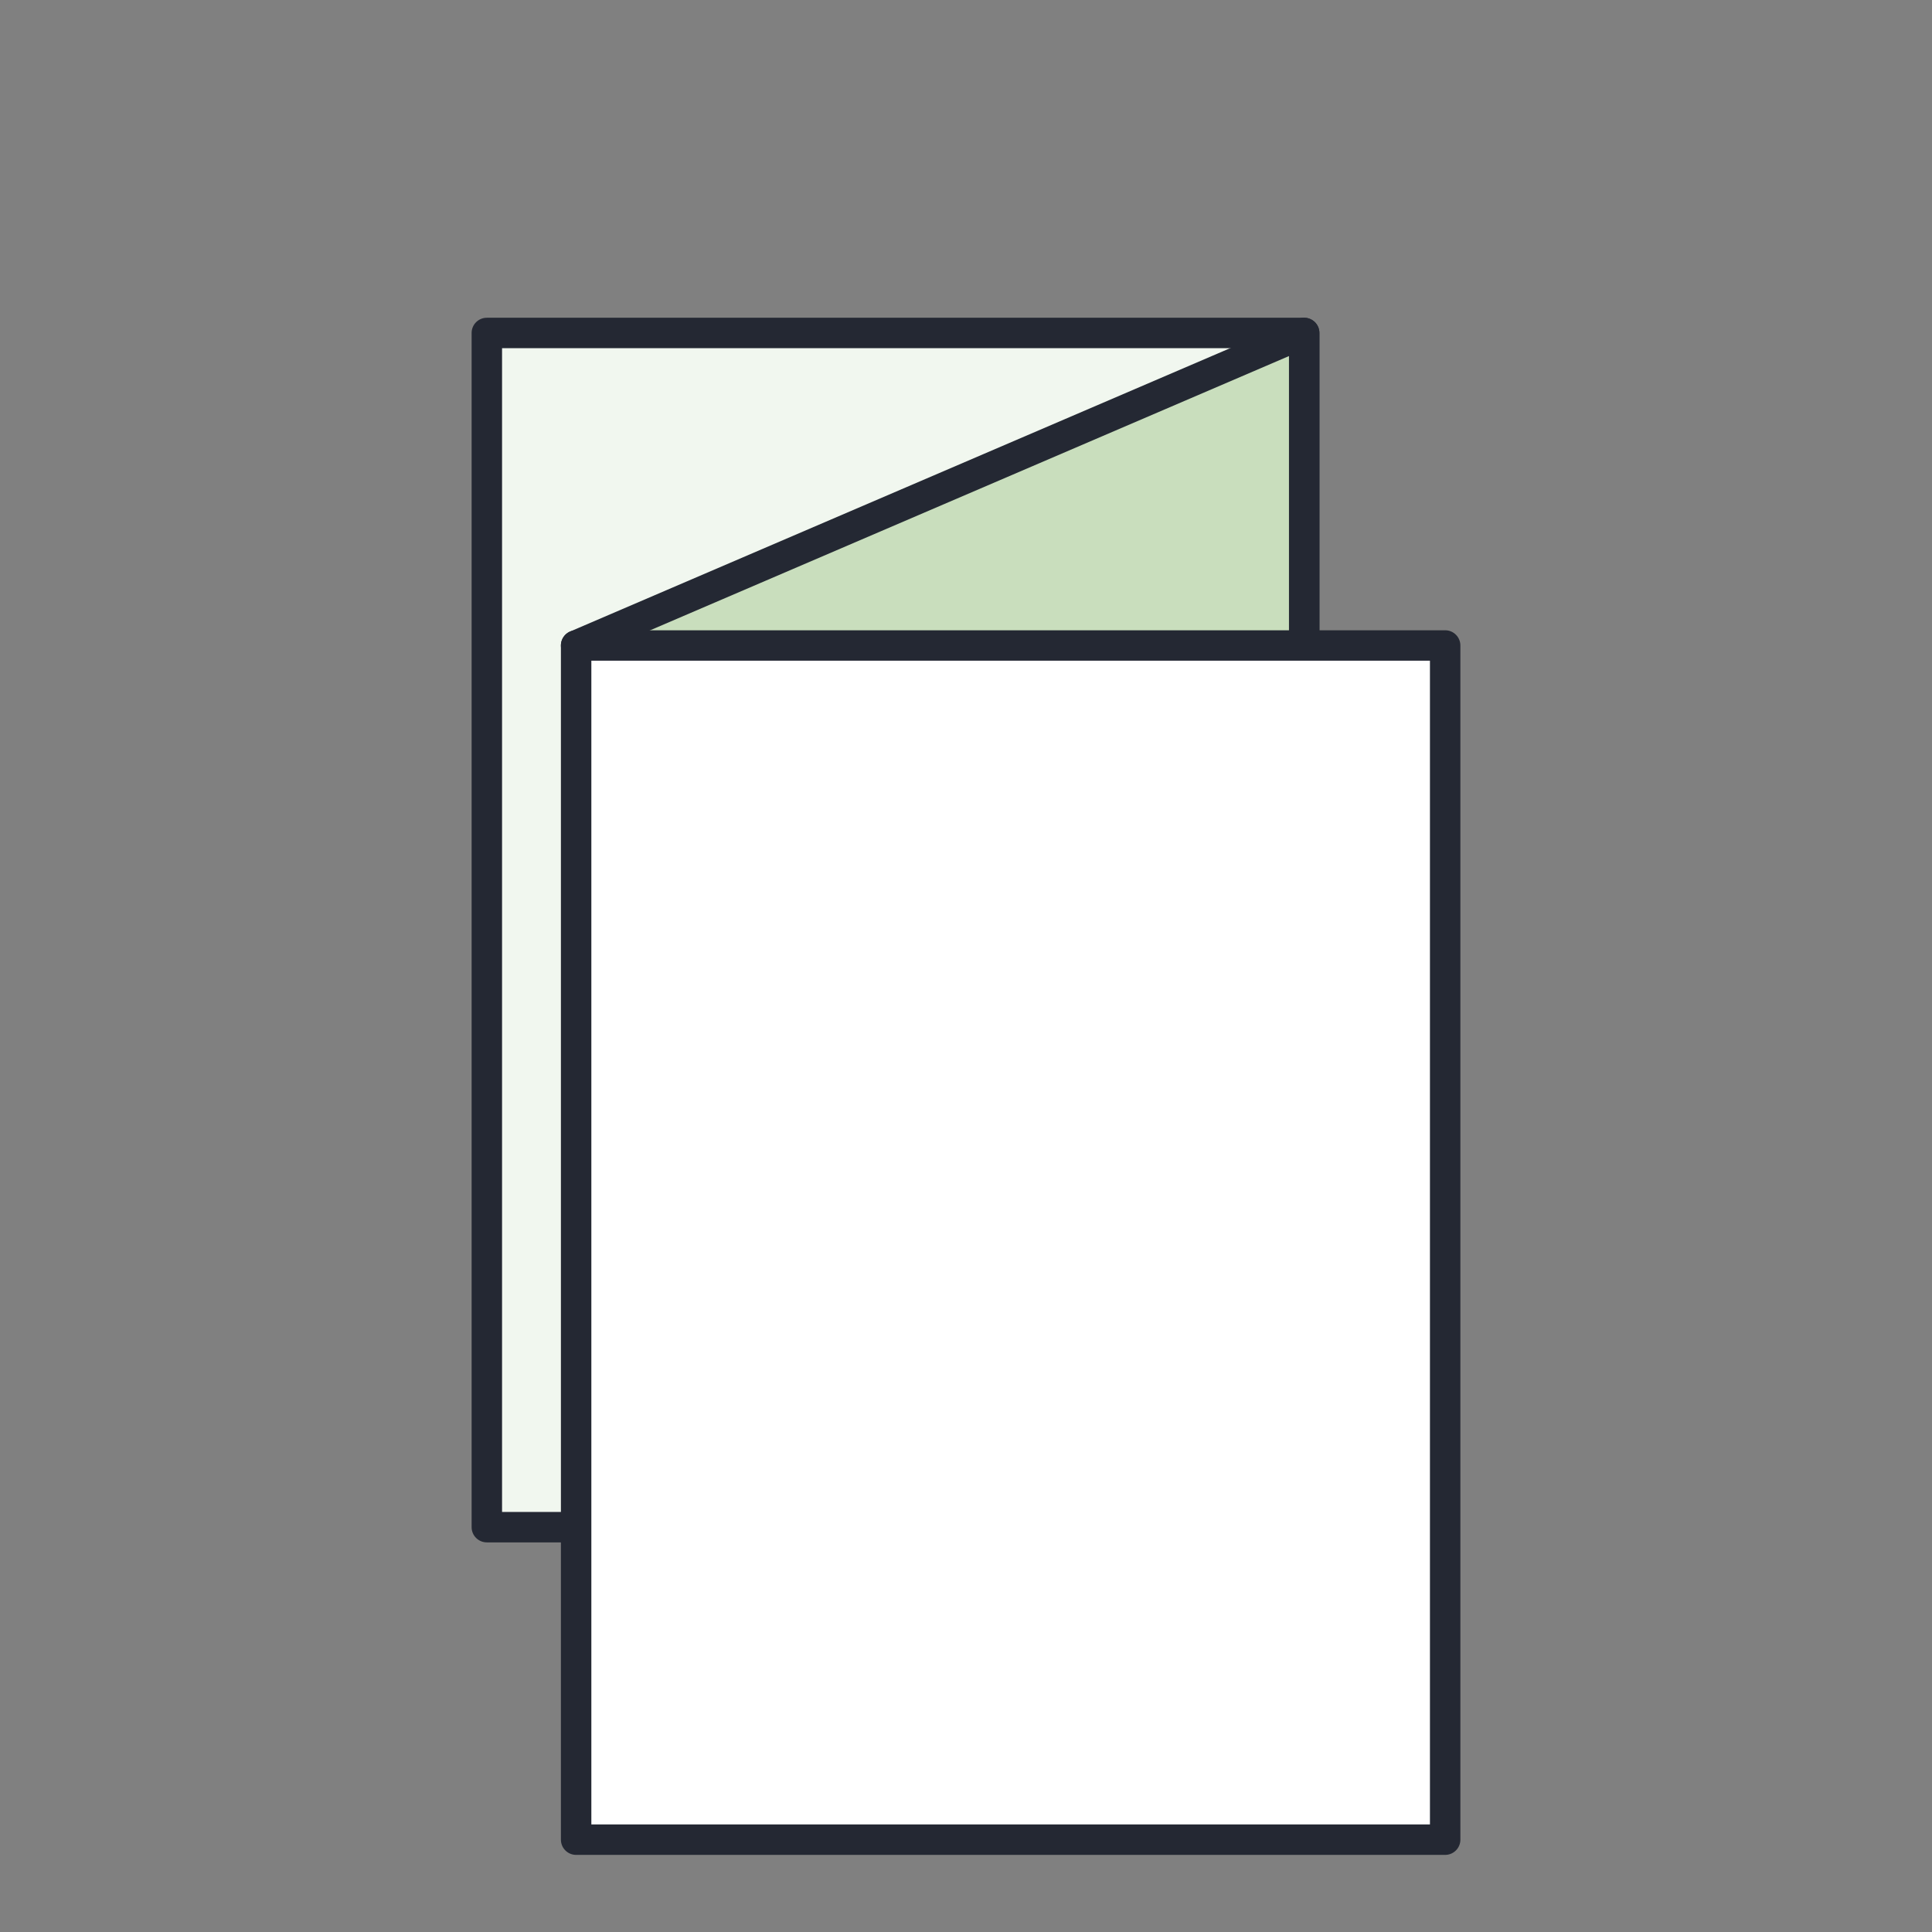
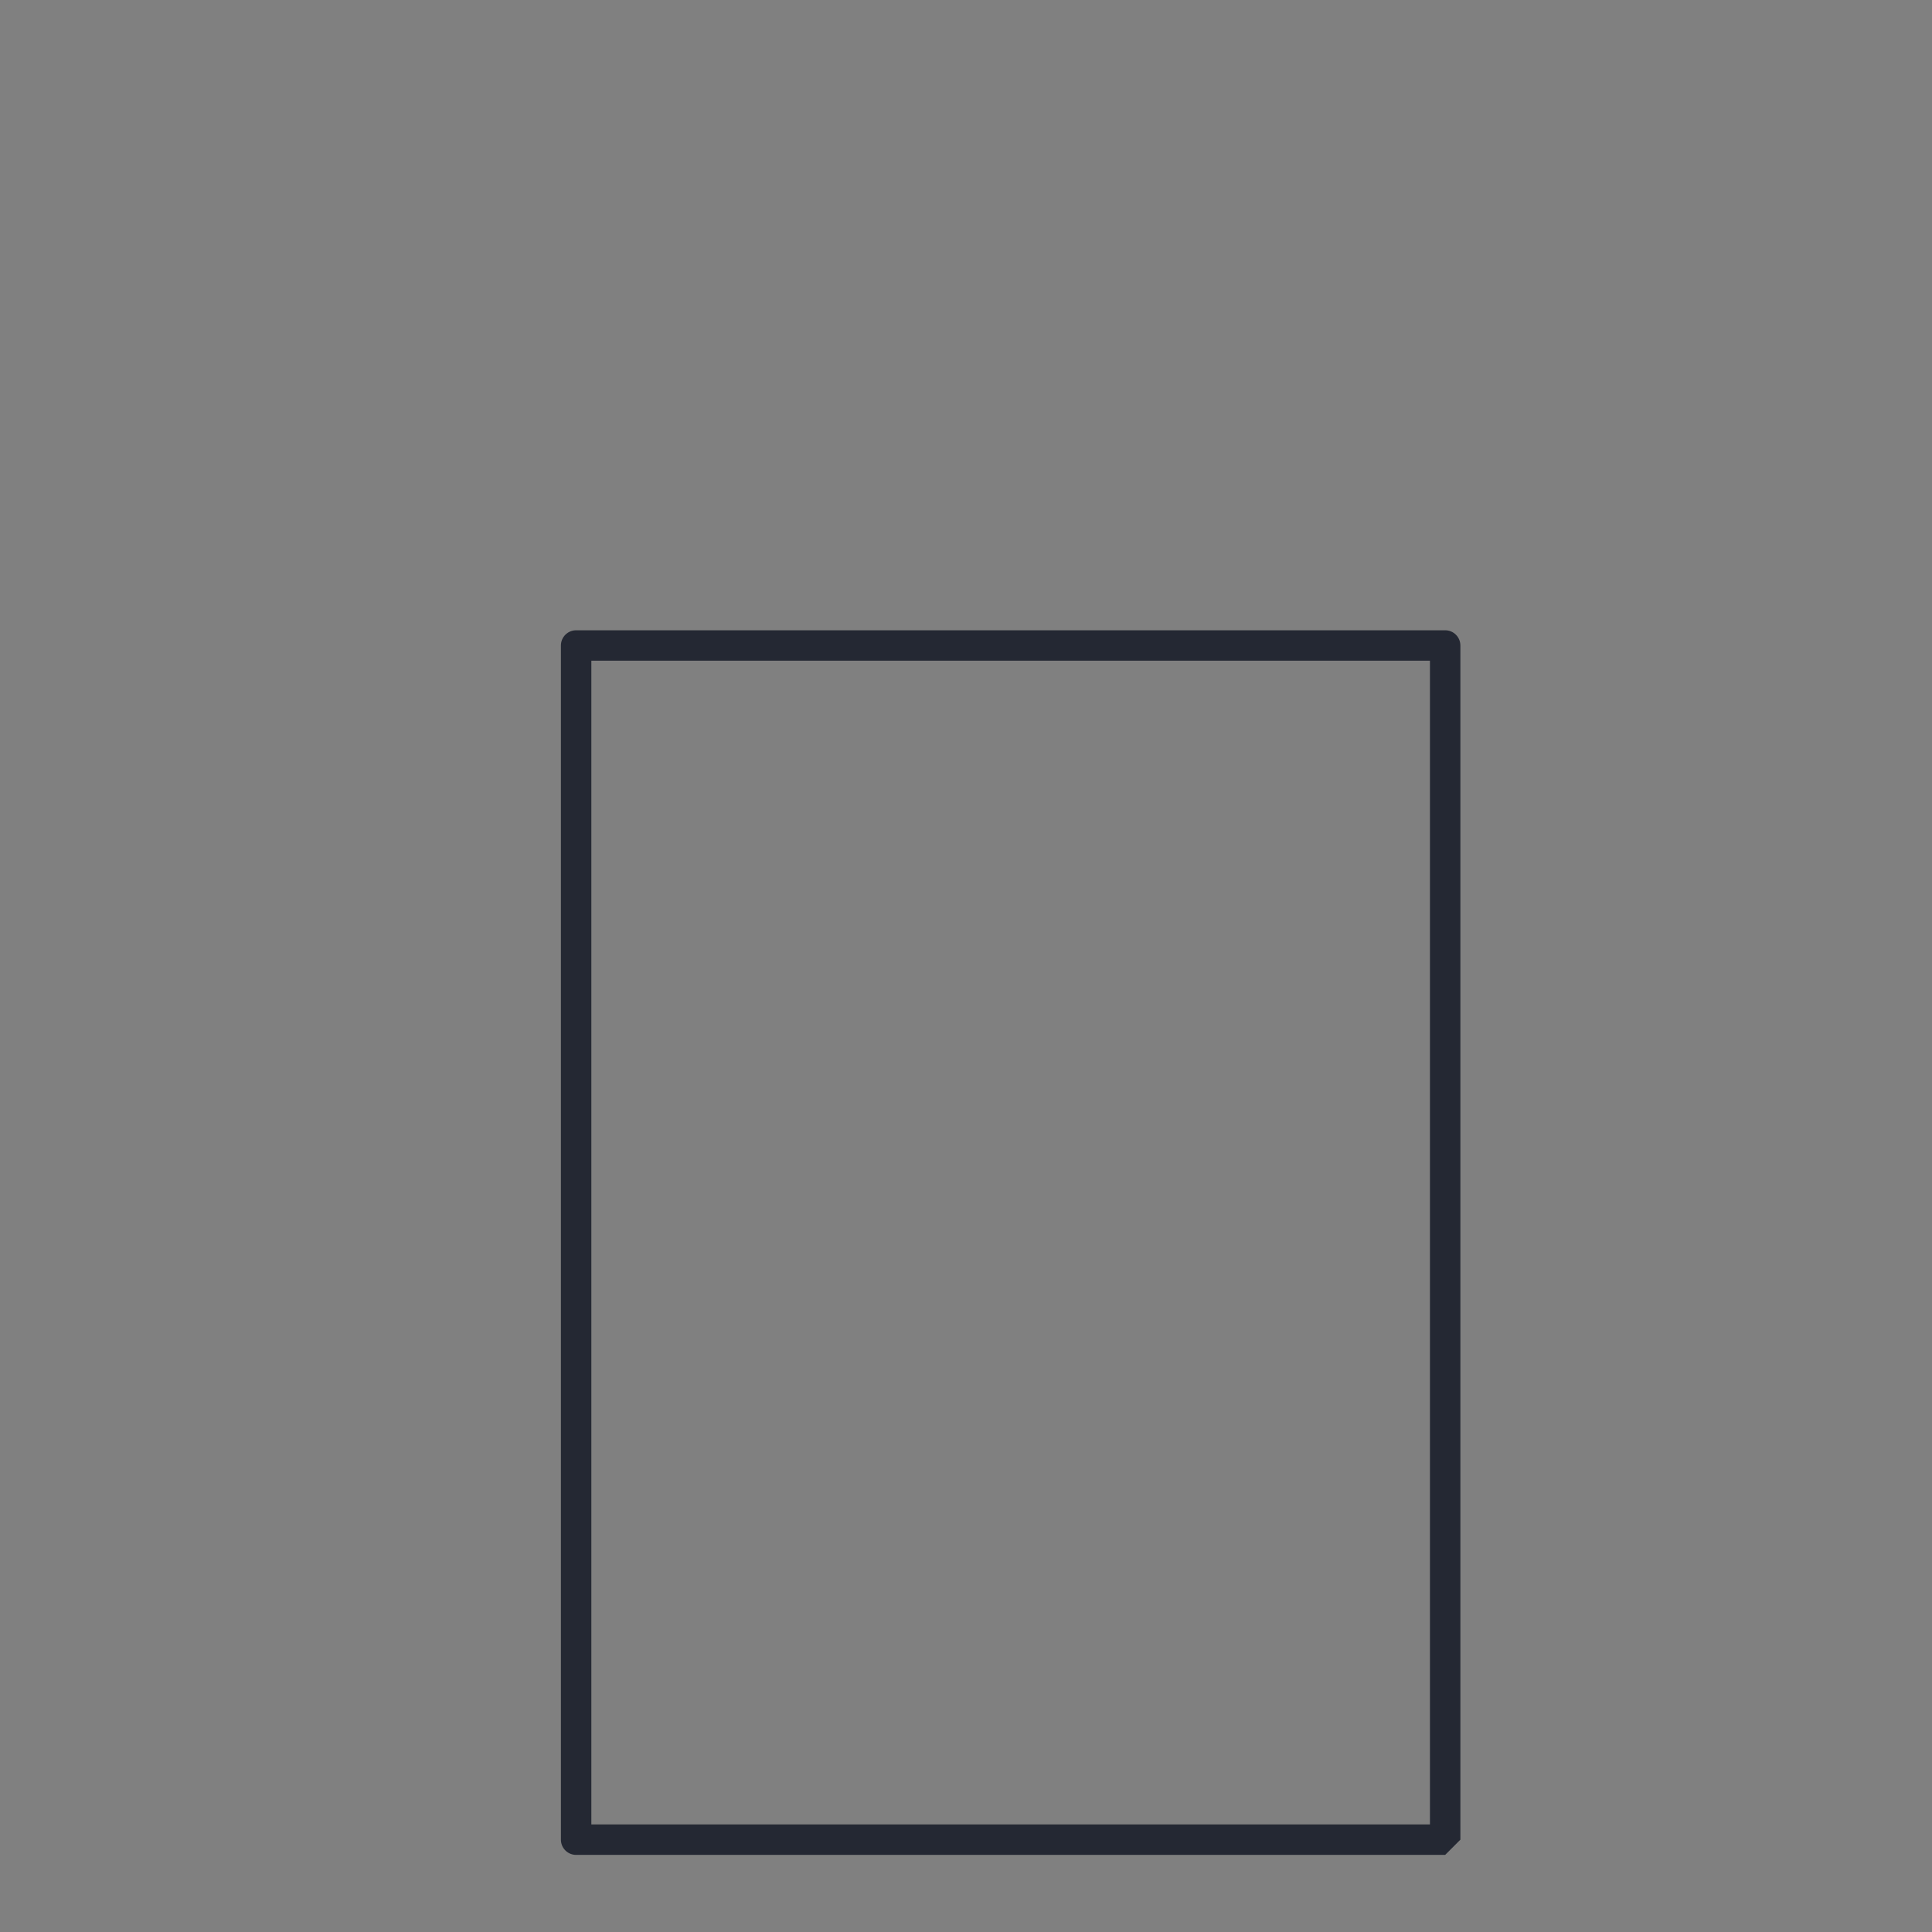
<svg xmlns="http://www.w3.org/2000/svg" viewBox="0 0 500 500" height="500" width="500" id="Layer_1">
  <rect x="0" y="0" width="500" height="500" fill="#808080" stroke="none" />
  <defs>
    <style>.cls-1{fill:#242833;}.cls-1,.cls-2,.cls-3,.cls-4,.cls-5{stroke-width:0px;}.cls-2{fill:#c9debd;}.cls-3{fill:#f1f7ef;}.cls-4{fill:#fff;}.cls-5{fill:#242833;}</style>
  </defs>
-   <rect height="309.052" width="211.529" y="86.174" x="125.993" class="cls-3" />
-   <path d="M337.523,399.167H125.993c-2.175,0-3.939-1.762-3.939-3.939V86.172c0-2.177,1.764-3.939,3.939-3.939h211.529c2.175,0,3.939,1.762,3.939,3.939v309.055c0,2.177-1.764,3.939-3.939,3.939ZM129.932,391.288h203.651V90.112h-203.651v301.176Z" class="cls-5" />
-   <polyline points="149.102 167.055 337.522 86.174 337.522 167.055" class="cls-2" />
-   <path d="M149.104,170.993c-1.527,0-2.981-.892-3.622-2.385-.858-2.0.067-4.316,2.066-5.174l188.421-80.882c1.218-.527,2.614-.4,3.722.331,1.106.727,1.772,1.966,1.772,3.289v80.882c0,2.177-1.764,3.939-3.939,3.939s-3.939-1.762-3.939-3.939v-74.904l-182.927,78.524c-.506.215-1.035.319-1.552.319Z" class="cls-5" />
-   <rect height="309.052" width="224.904" y="167.055" x="149.102" class="cls-4" />
-   <path d="M374.007,480.045h-224.905c-2.175,0-3.939-1.762-3.939-3.939V167.054c0-2.177,1.764-3.939,3.939-3.939h224.905c2.175,0,3.939,1.762,3.939,3.939v309.051c0,2.177-1.764,3.939-3.939,3.939ZM153.041,472.166h217.027V170.993h-217.027v301.173Z" class="cls-1" />
+   <path d="M374.007,480.045h-224.905c-2.175,0-3.939-1.762-3.939-3.939V167.054c0-2.177,1.764-3.939,3.939-3.939h224.905c2.175,0,3.939,1.762,3.939,3.939v309.051ZM153.041,472.166h217.027V170.993h-217.027v301.173Z" class="cls-1" />
</svg>